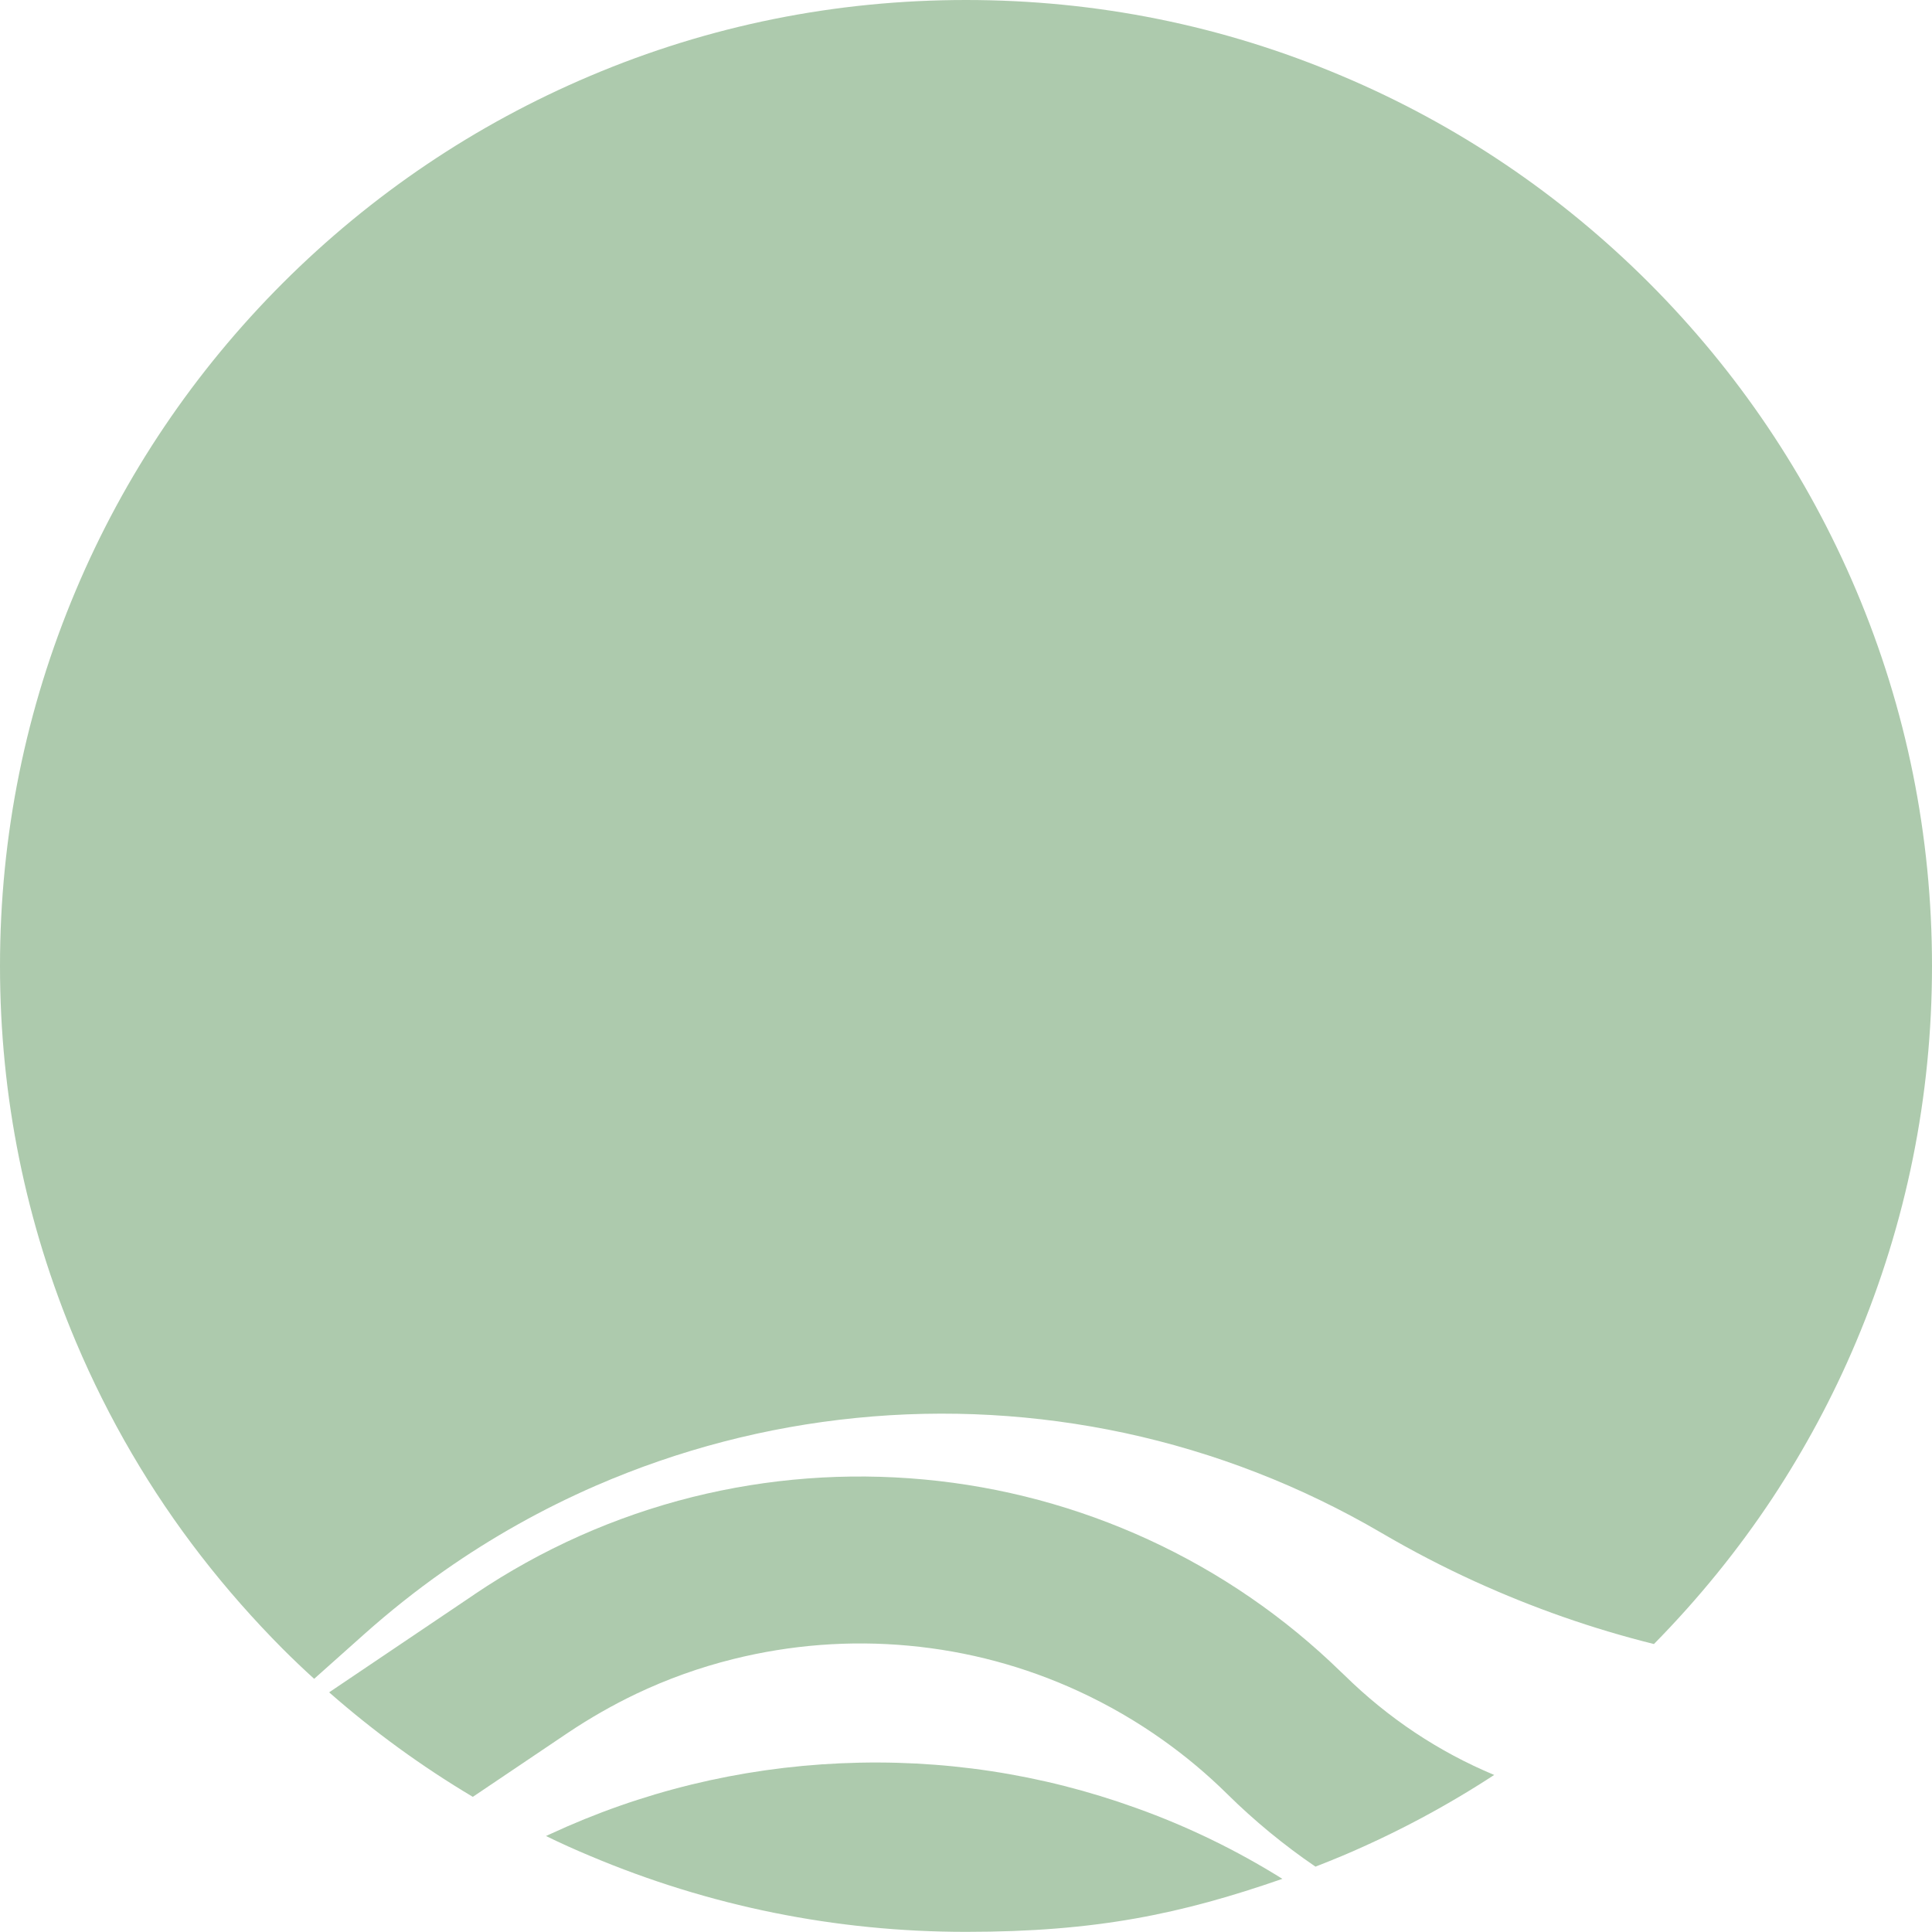
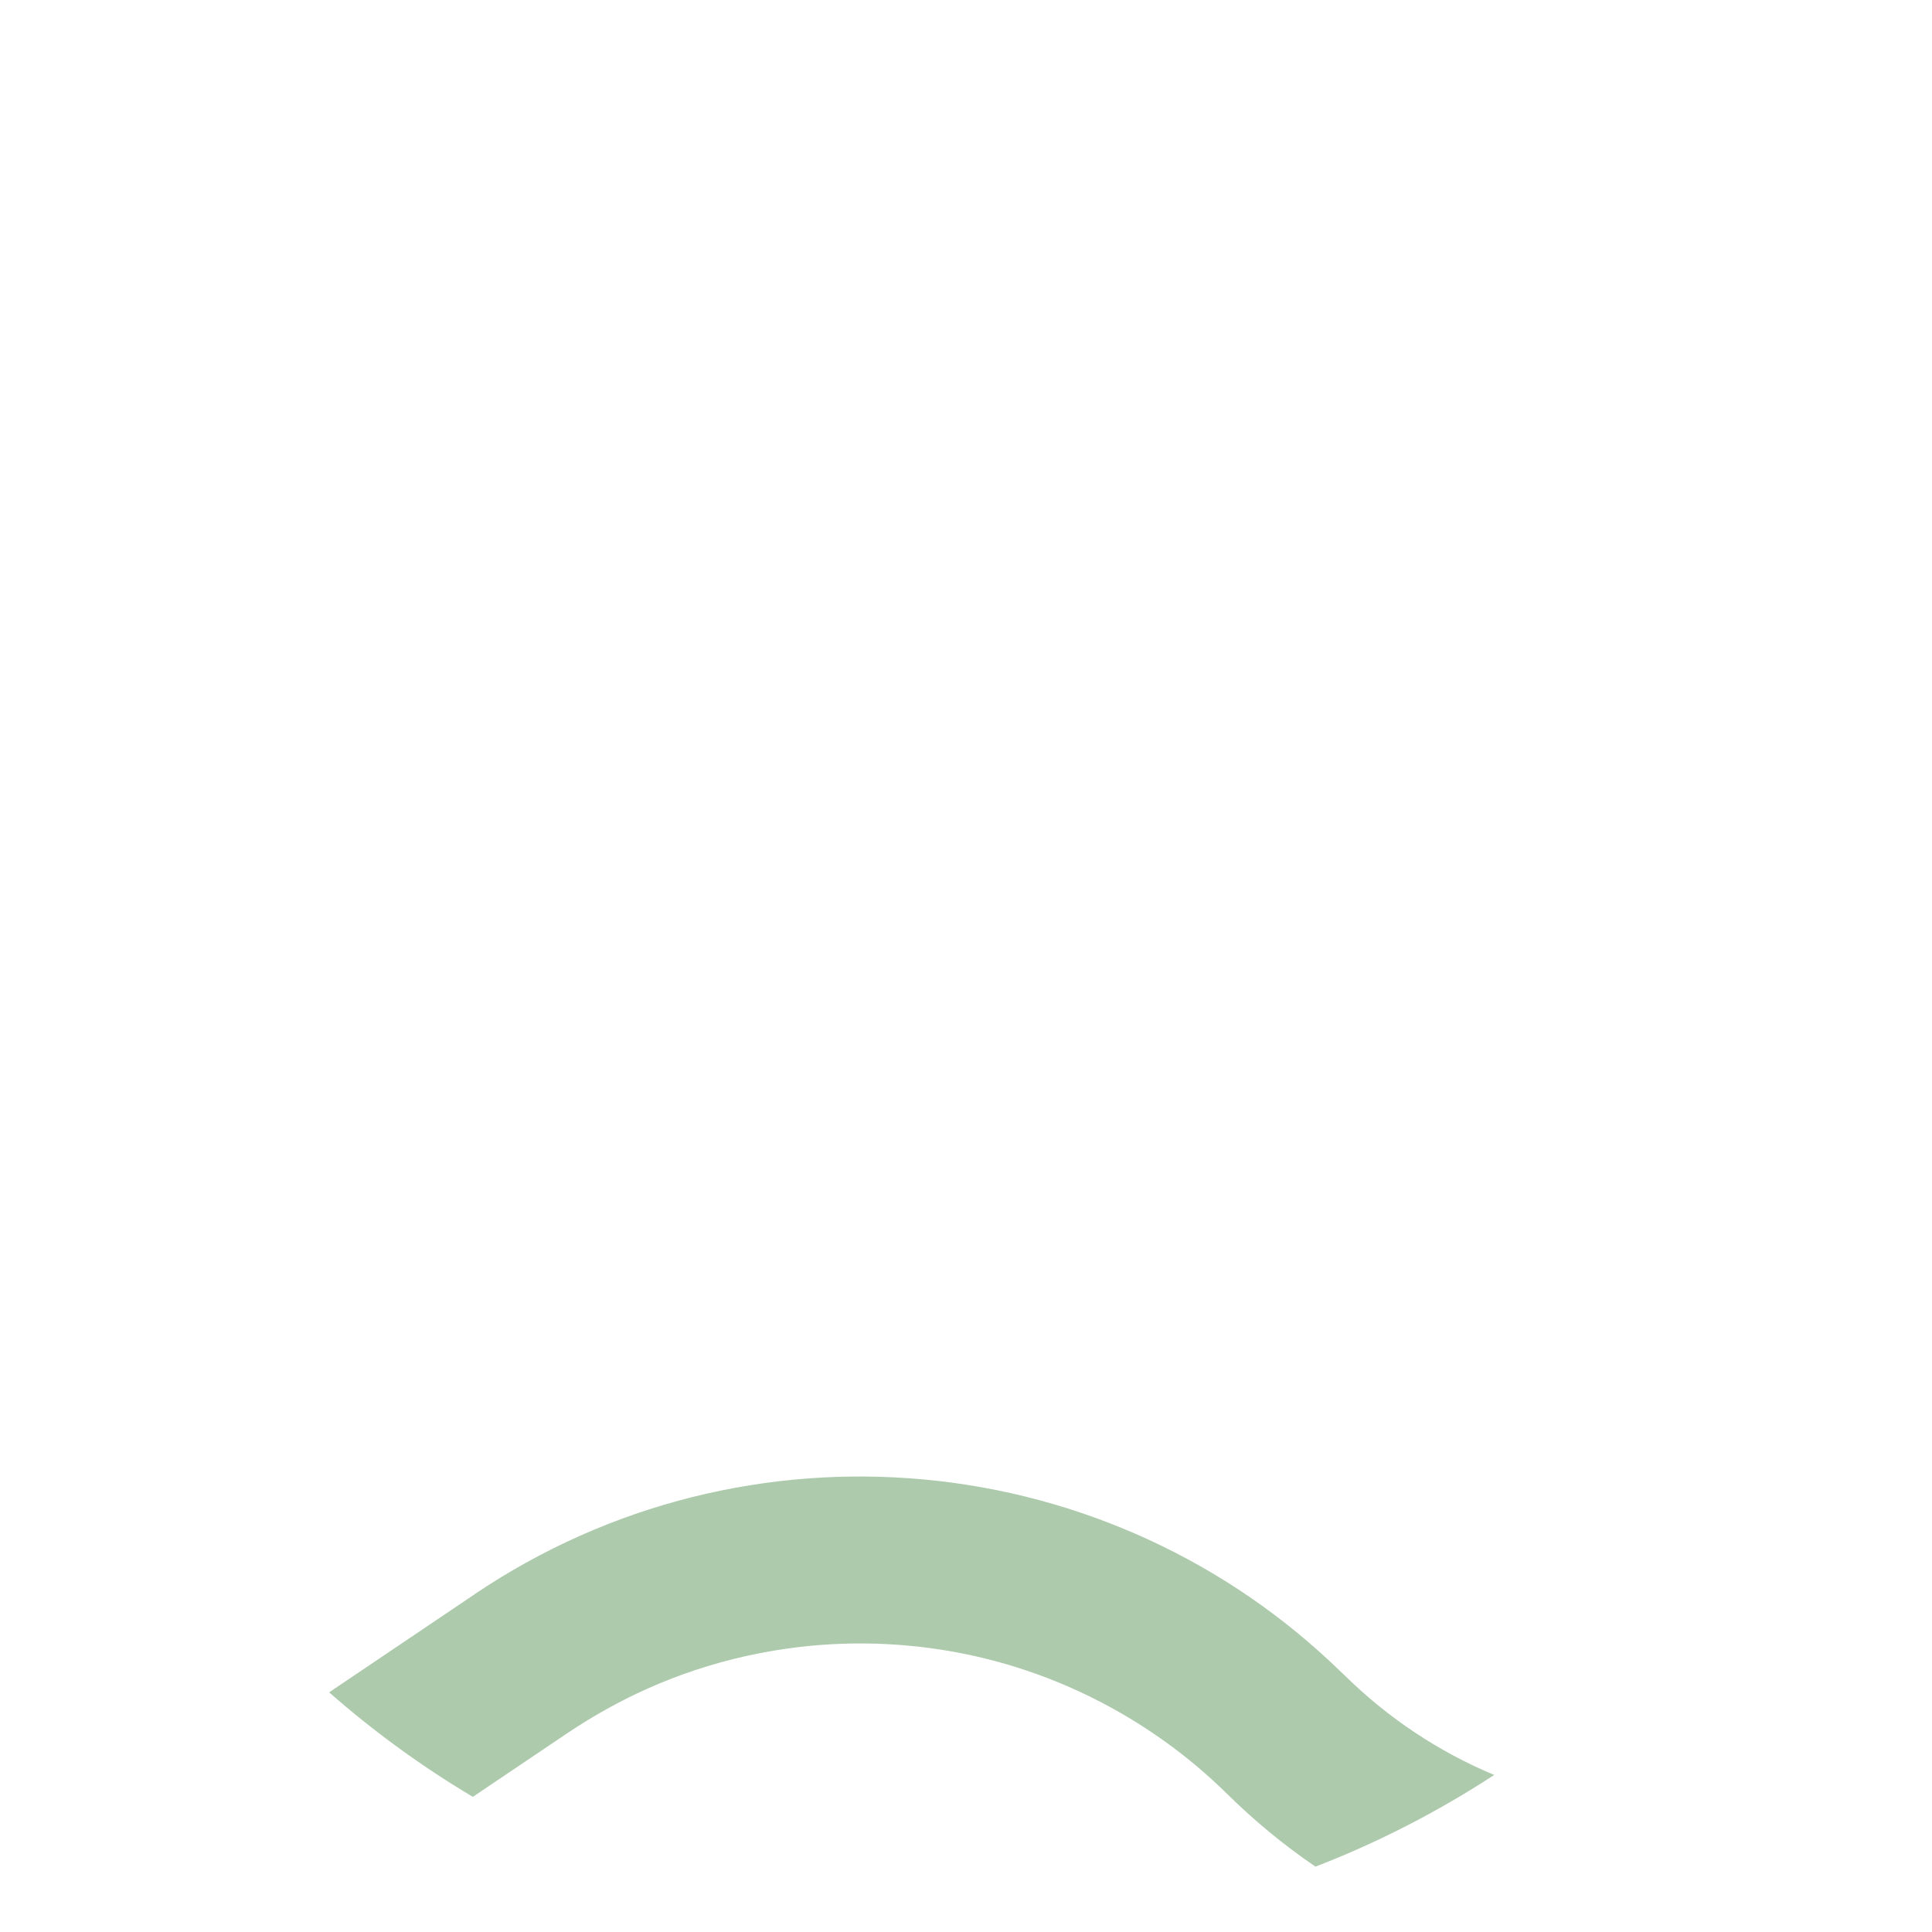
<svg xmlns="http://www.w3.org/2000/svg" width="41" height="41" viewBox="0 0 41 41" fill="none">
  <g clip-path="url(#clip0_4122_897)">
-     <path d="M39.388 12.521C38.354 10.081 36.876 7.888 34.996 6.004C33.115 4.124 30.922 2.643 28.479 1.612C25.951 0.54 23.268 0 20.5 0C17.732 0 15.049 0.54 12.521 1.612C10.081 2.646 7.888 4.124 6.004 6.004C4.124 7.885 2.643 10.078 1.612 12.521C0.544 15.049 0 17.732 0 20.5C0 23.268 0.544 25.951 1.612 28.479C2.302 30.11 3.19 31.631 4.267 33.021C4.802 33.712 5.383 34.371 6.004 34.996C6.22 35.211 6.442 35.424 6.667 35.627L7.729 34.68C8.269 34.199 8.835 33.749 9.422 33.337C10.434 32.627 11.512 32.022 12.646 31.528C14.402 30.766 16.261 30.281 18.169 30.091C20.078 29.9 21.996 30.01 23.868 30.41C25.783 30.822 27.613 31.534 29.313 32.528C29.963 32.909 30.628 33.255 31.309 33.565C32.531 34.121 33.796 34.565 35.099 34.889C36.042 33.93 36.883 32.896 37.617 31.787C38.304 30.744 38.898 29.641 39.388 28.479C40.456 25.951 41 23.265 41 20.5C41 17.735 40.459 15.049 39.388 12.521Z" fill="#ADCAAD" />
    <path d="M28.457 35.48C27.257 34.311 25.883 33.368 24.368 32.671C22.865 31.981 21.262 31.55 19.61 31.397C17.957 31.244 16.304 31.369 14.699 31.768C13.049 32.181 11.493 32.874 10.075 33.83L10.044 33.852L6.985 35.914C7.935 36.748 8.954 37.489 10.034 38.132L12.056 36.77C12.518 36.461 12.999 36.186 13.496 35.948C14.158 35.633 14.845 35.386 15.561 35.208C16.779 34.905 18.032 34.808 19.282 34.924C20.534 35.039 21.747 35.364 22.887 35.889C23.524 36.183 24.127 36.533 24.692 36.936C25.17 37.276 25.62 37.654 26.042 38.07C26.62 38.641 27.248 39.157 27.916 39.613C28.104 39.541 28.294 39.463 28.482 39.385C29.613 38.907 30.691 38.332 31.709 37.667C30.531 37.176 29.457 36.461 28.529 35.548C28.504 35.523 28.479 35.502 28.457 35.48Z" fill="#ADCAAD" />
-     <path d="M17.835 37.42C15.686 37.517 13.611 38.023 11.668 38.926C11.64 38.938 11.615 38.951 11.587 38.963C11.893 39.113 12.206 39.254 12.521 39.385C15.049 40.453 17.735 40.997 20.5 40.997C23.265 40.997 25.061 40.619 27.214 39.872C26.239 39.263 25.205 38.76 24.115 38.37C22.1 37.642 19.988 37.323 17.835 37.42Z" fill="#ADCAAD" />
  </g>
  <defs>
    <clipPath id="clip0_4122_897">
      <rect width="41" height="41" fill="white" />
    </clipPath>
  </defs>
</svg>